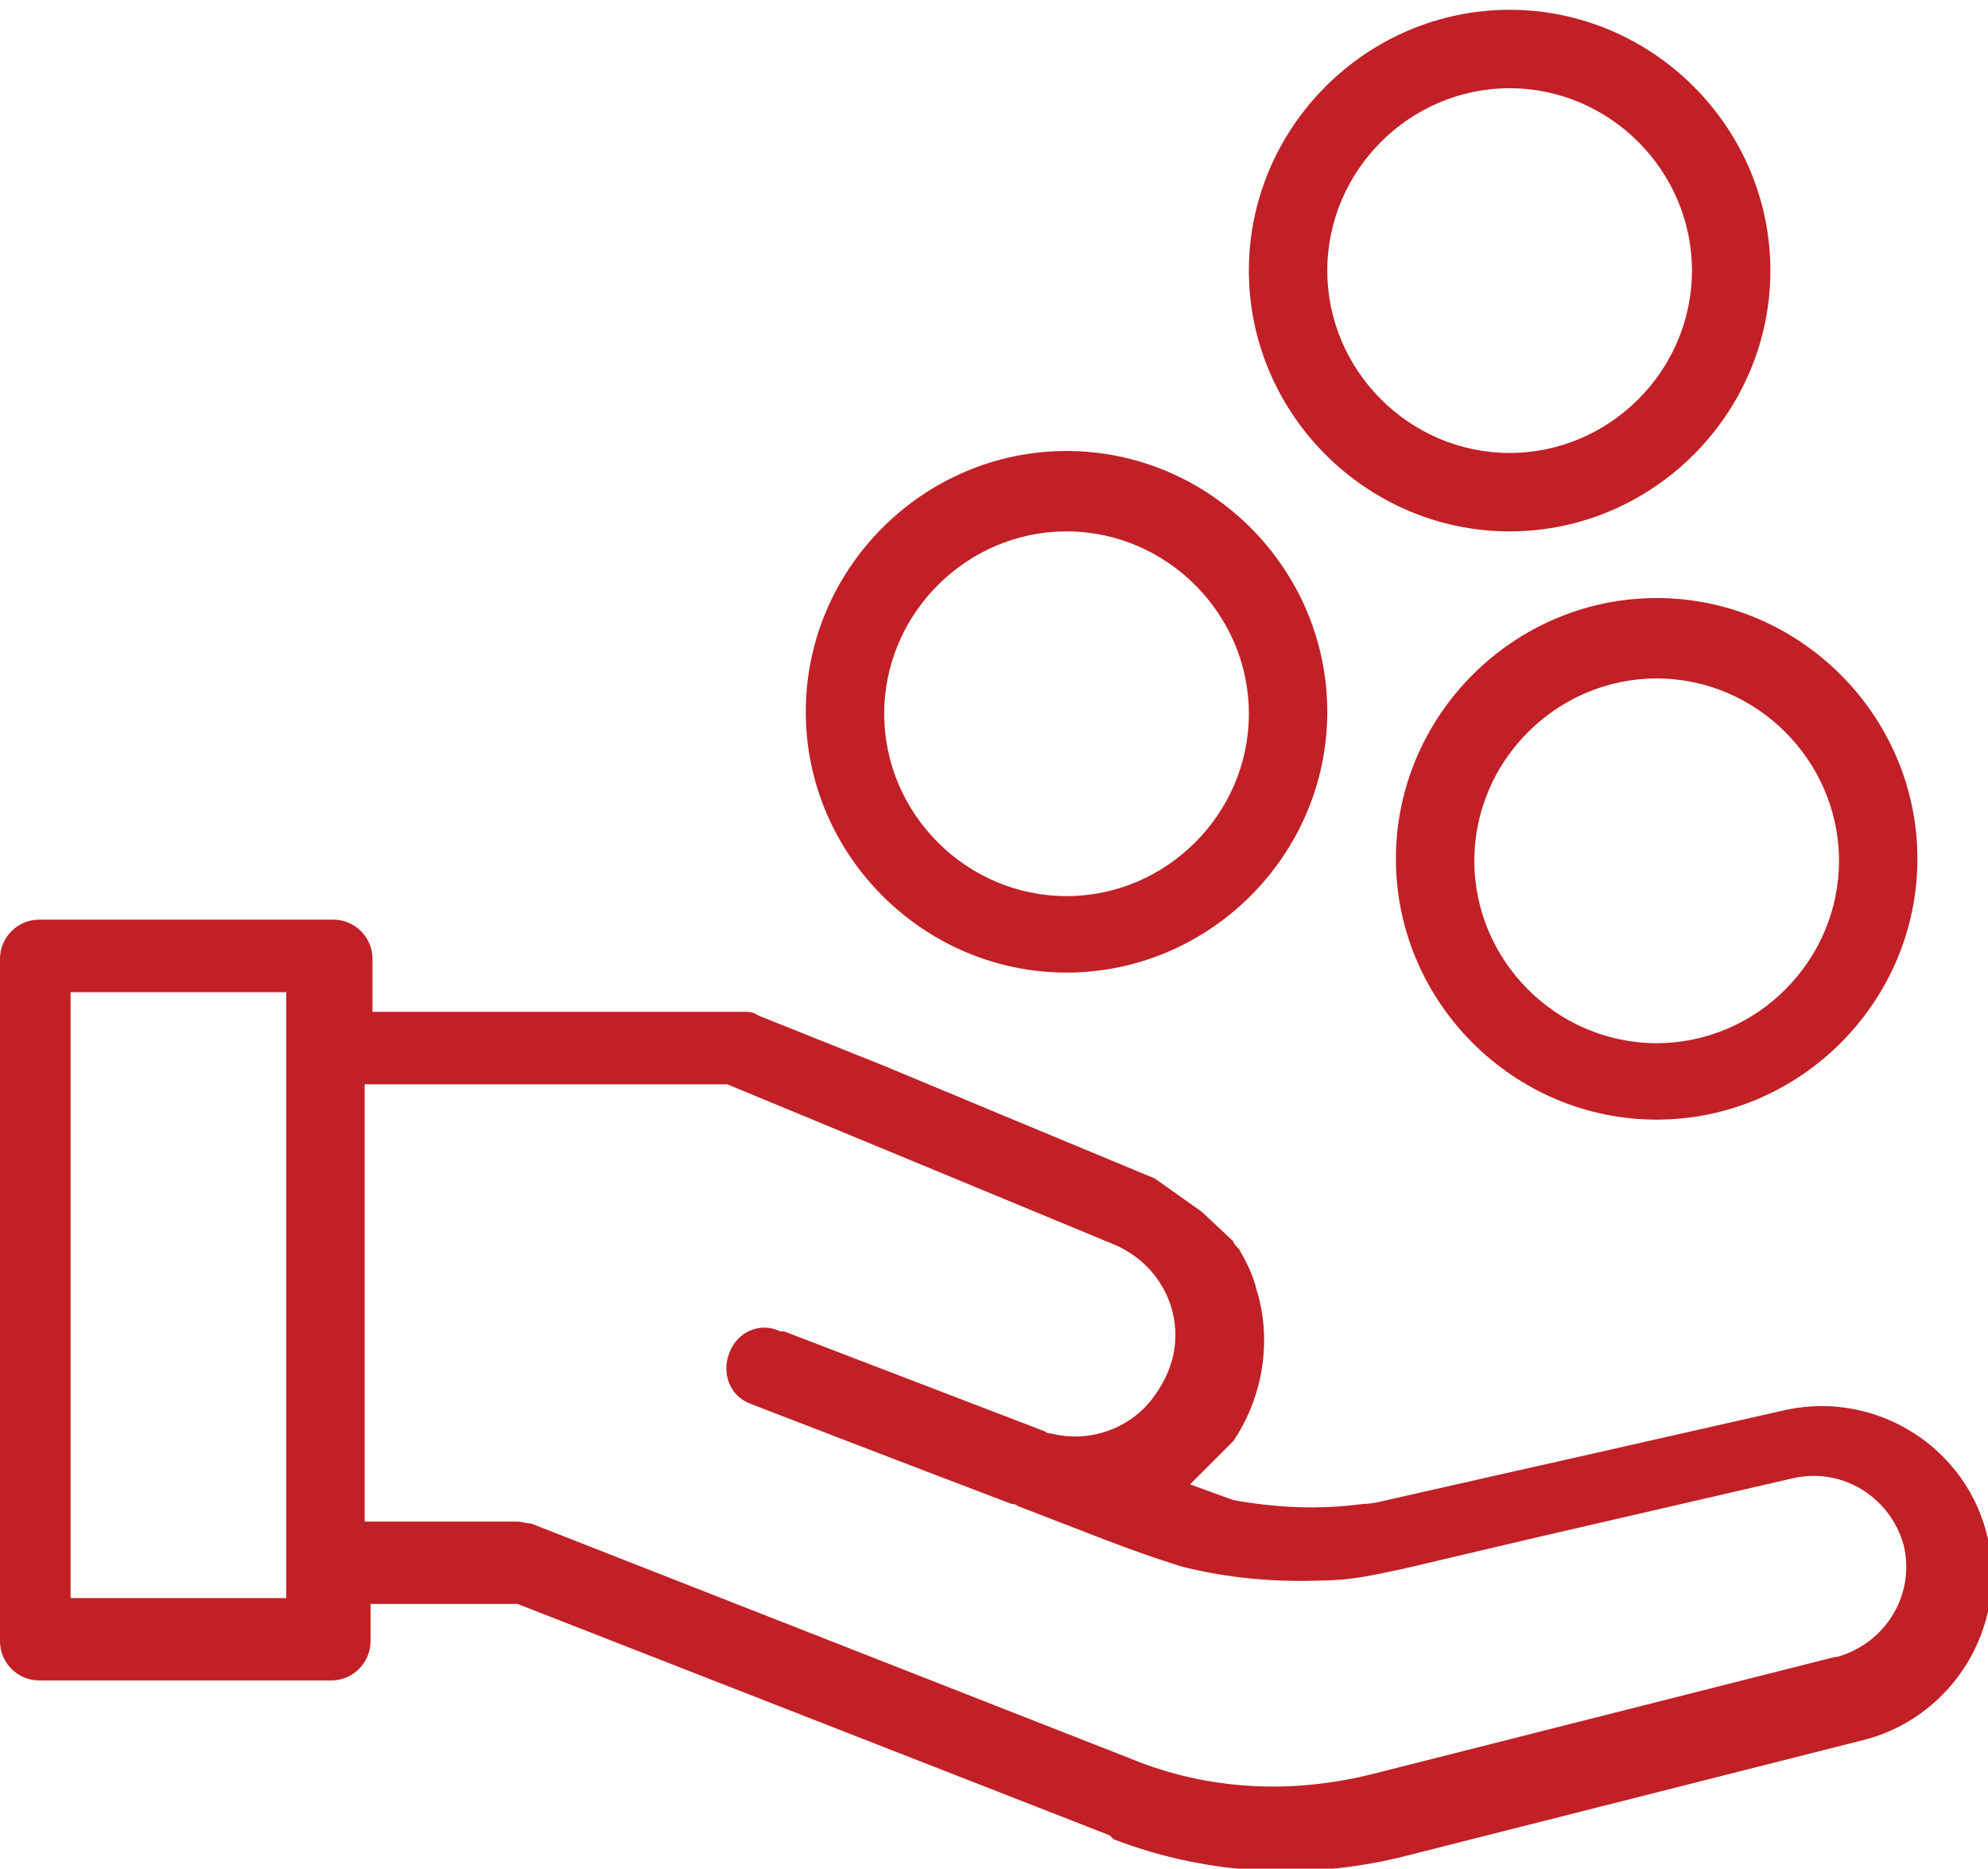
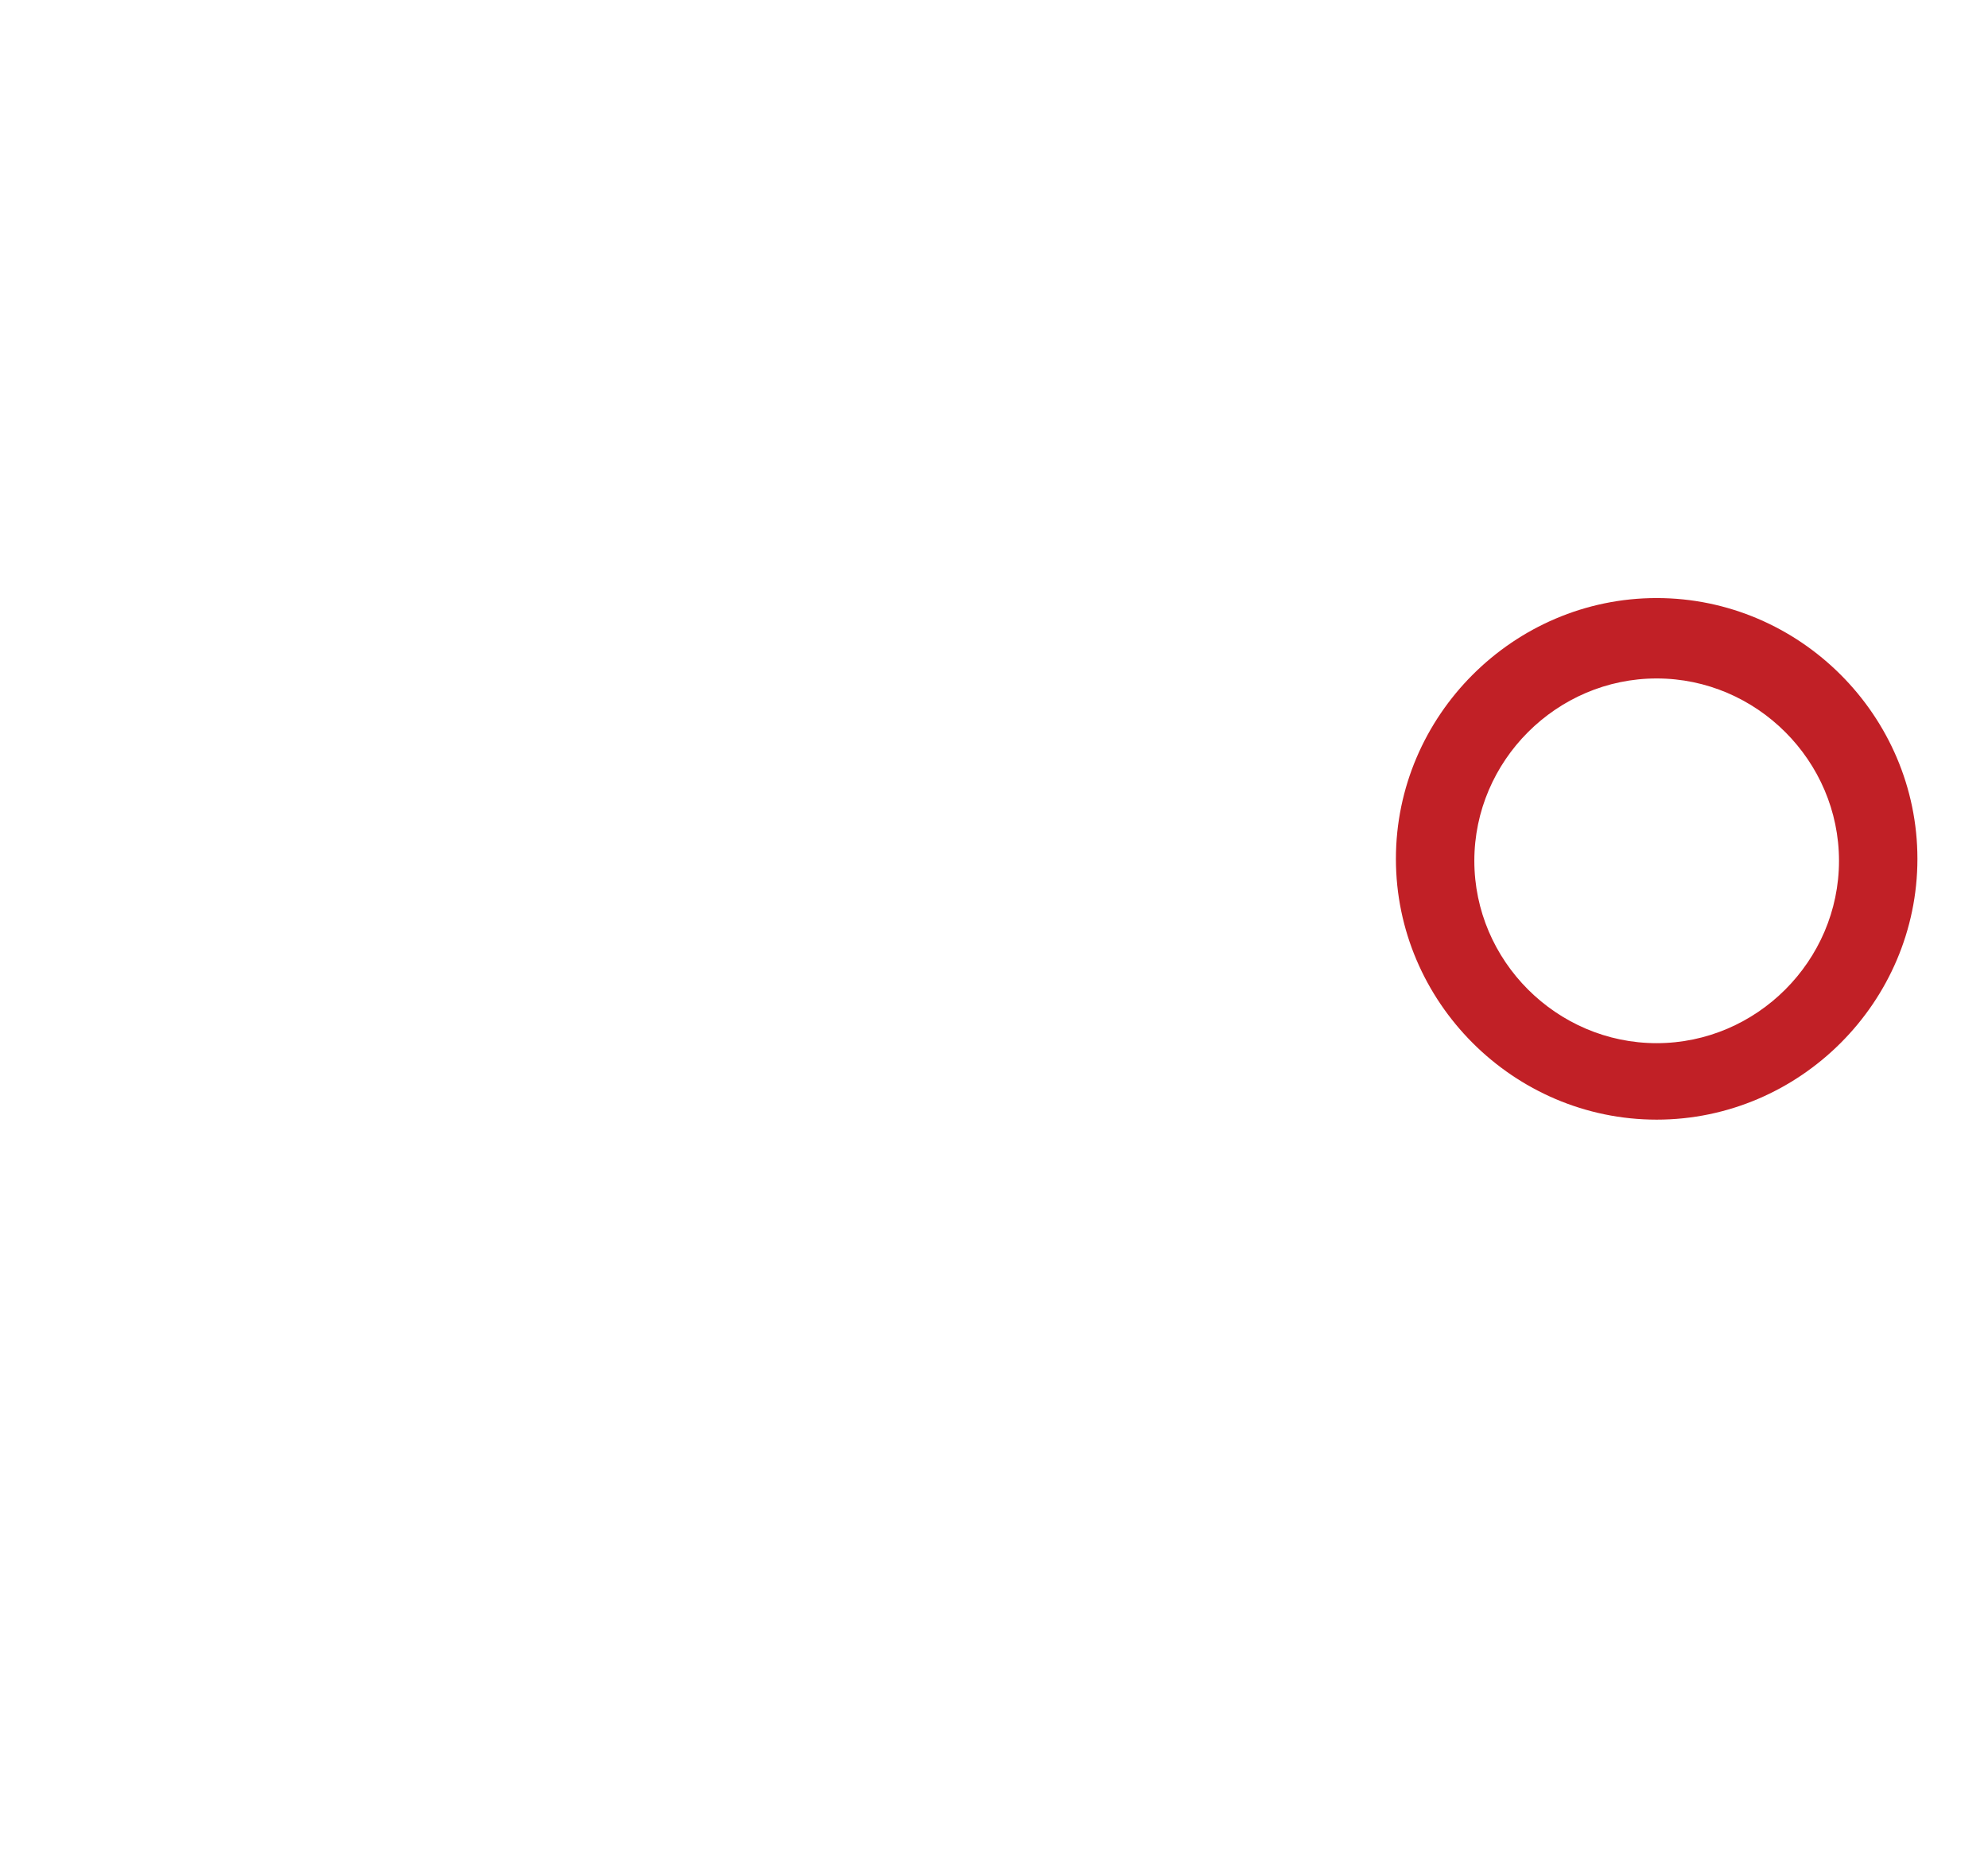
<svg xmlns="http://www.w3.org/2000/svg" id="Layer_1" data-name="Layer 1" version="1.1" viewBox="0 0 101.4 95.3">
  <defs>
    <style> .cls-1, .cls-2 { fill: #c12026; stroke-width: 0px; } .cls-2 { fill-rule: evenodd; } </style>
  </defs>
  <g id="icon-loan-leverage">
    <g id="Group_1642" data-name="Group 1642">
      <g id="Group_1641" data-name="Group 1641">
        <path class="cls-1" d="M84.5,57.1c-7.3,0-13.3-6-13.3-13.3s6-13.3,13.3-13.3h0c7.3,0,13.3,6,13.3,13.3,0,7.3-6,13.3-13.3,13.3ZM84.5,34.6c-5.1,0-9.3,4.2-9.3,9.3s4.2,9.3,9.3,9.3,9.3-4.2,9.3-9.3c0-5.1-4.2-9.3-9.3-9.3Z" />
      </g>
    </g>
    <g id="Group_1644" data-name="Group 1644">
      <g id="Group_1643" data-name="Group 1643">
-         <path class="cls-1" d="M77,27.1c-7.3,0-13.3-6-13.3-13.3S69.7.5,77,.5h0c7.3,0,13.3,6,13.3,13.3,0,7.3-6,13.3-13.3,13.3ZM77,4.5c-5.1,0-9.3,4.2-9.3,9.3s4.2,9.3,9.3,9.3,9.3-4.2,9.3-9.3c0-5.1-4.2-9.3-9.3-9.3Z" />
-       </g>
+         </g>
    </g>
    <g id="Group_1646" data-name="Group 1646">
      <g id="Group_1645" data-name="Group 1645">
-         <path class="cls-1" d="M54.4,49.6c-7.3,0-13.3-6-13.3-13.3s6-13.3,13.3-13.3h0c7.3,0,13.3,6,13.3,13.3,0,7.3-6,13.3-13.3,13.3ZM54.4,27.1c-5.1,0-9.3,4.2-9.3,9.3s4.2,9.3,9.3,9.3,9.3-4.2,9.3-9.3c0-5.1-4.2-9.3-9.3-9.3Z" />
-       </g>
+         </g>
    </g>
-     <path id="Subtract" class="cls-2" d="M56.6,93.6l-30.2-11.8h-7.5v1.9c0,1.1-.9,2-2,2H2c-1.1,0-2-.9-2-2v-34.8c0-1.1.9-2,2-2,0,0,0,0,0,0h15c1.1,0,2,.9,2,2s0,0,0,0v2.7h18.9c.3,0,.5,0,.8.2l2.5,1,4,1.6,6,2.5,7.7,3.2,2.4,1.7,1.6,1.5c0,.1.2.3.3.4.4.7.7,1.3.9,2.1.8,2.6.3,5.5-1.2,7.7l-2.2,2.2,2.2.8c2.2.4,4.4.5,6.6.2.6,0,1.2-.2,1.7-.3l5.3-1.2,4-.9,10.6-2.4c4.7-1,9.3,2,10.3,6.6,1,4.5-1.8,9-6.2,10.2l-23.7,6c-4.9,1.2-10,.9-14.7-.9ZM26.4,77.6h-7.8v-22.3h18.5l12.8,5.3,7,2.9c2.5,1.1,3.7,3.9,2.7,6.4-.2.5-.5,1-.8,1.4-1.2,1.6-3.3,2.3-5.2,1.8h0c-.1,0-.2,0-.3-.1l-13.3-5.1h-.2c-1-.5-2.2,0-2.6,1.1-.4,1,0,2.2,1.1,2.6,0,0,0,0,0,0,0,0,7.5,2.9,13.3,5.1.1,0,.2,0,.3.1l4.4,1.7c1.3.5,2.7,1,4,1.4,2.4.6,4.8.8,7.2.7,1.4,0,2.7-.3,4.1-.6l6.8-1.6h0s13-3,13-3c2.5-.6,5,.9,5.7,3.4.6,2.5-.9,5-3.4,5.7,0,0,0,0-.1,0l-23.7,6c-4.1,1-8.3.8-12.2-.8l-30.6-12c-.2,0-.5-.1-.7-.1h0ZM14.6,81.5H3.6v-30.9h11v30.9Z" />
  </g>
</svg>